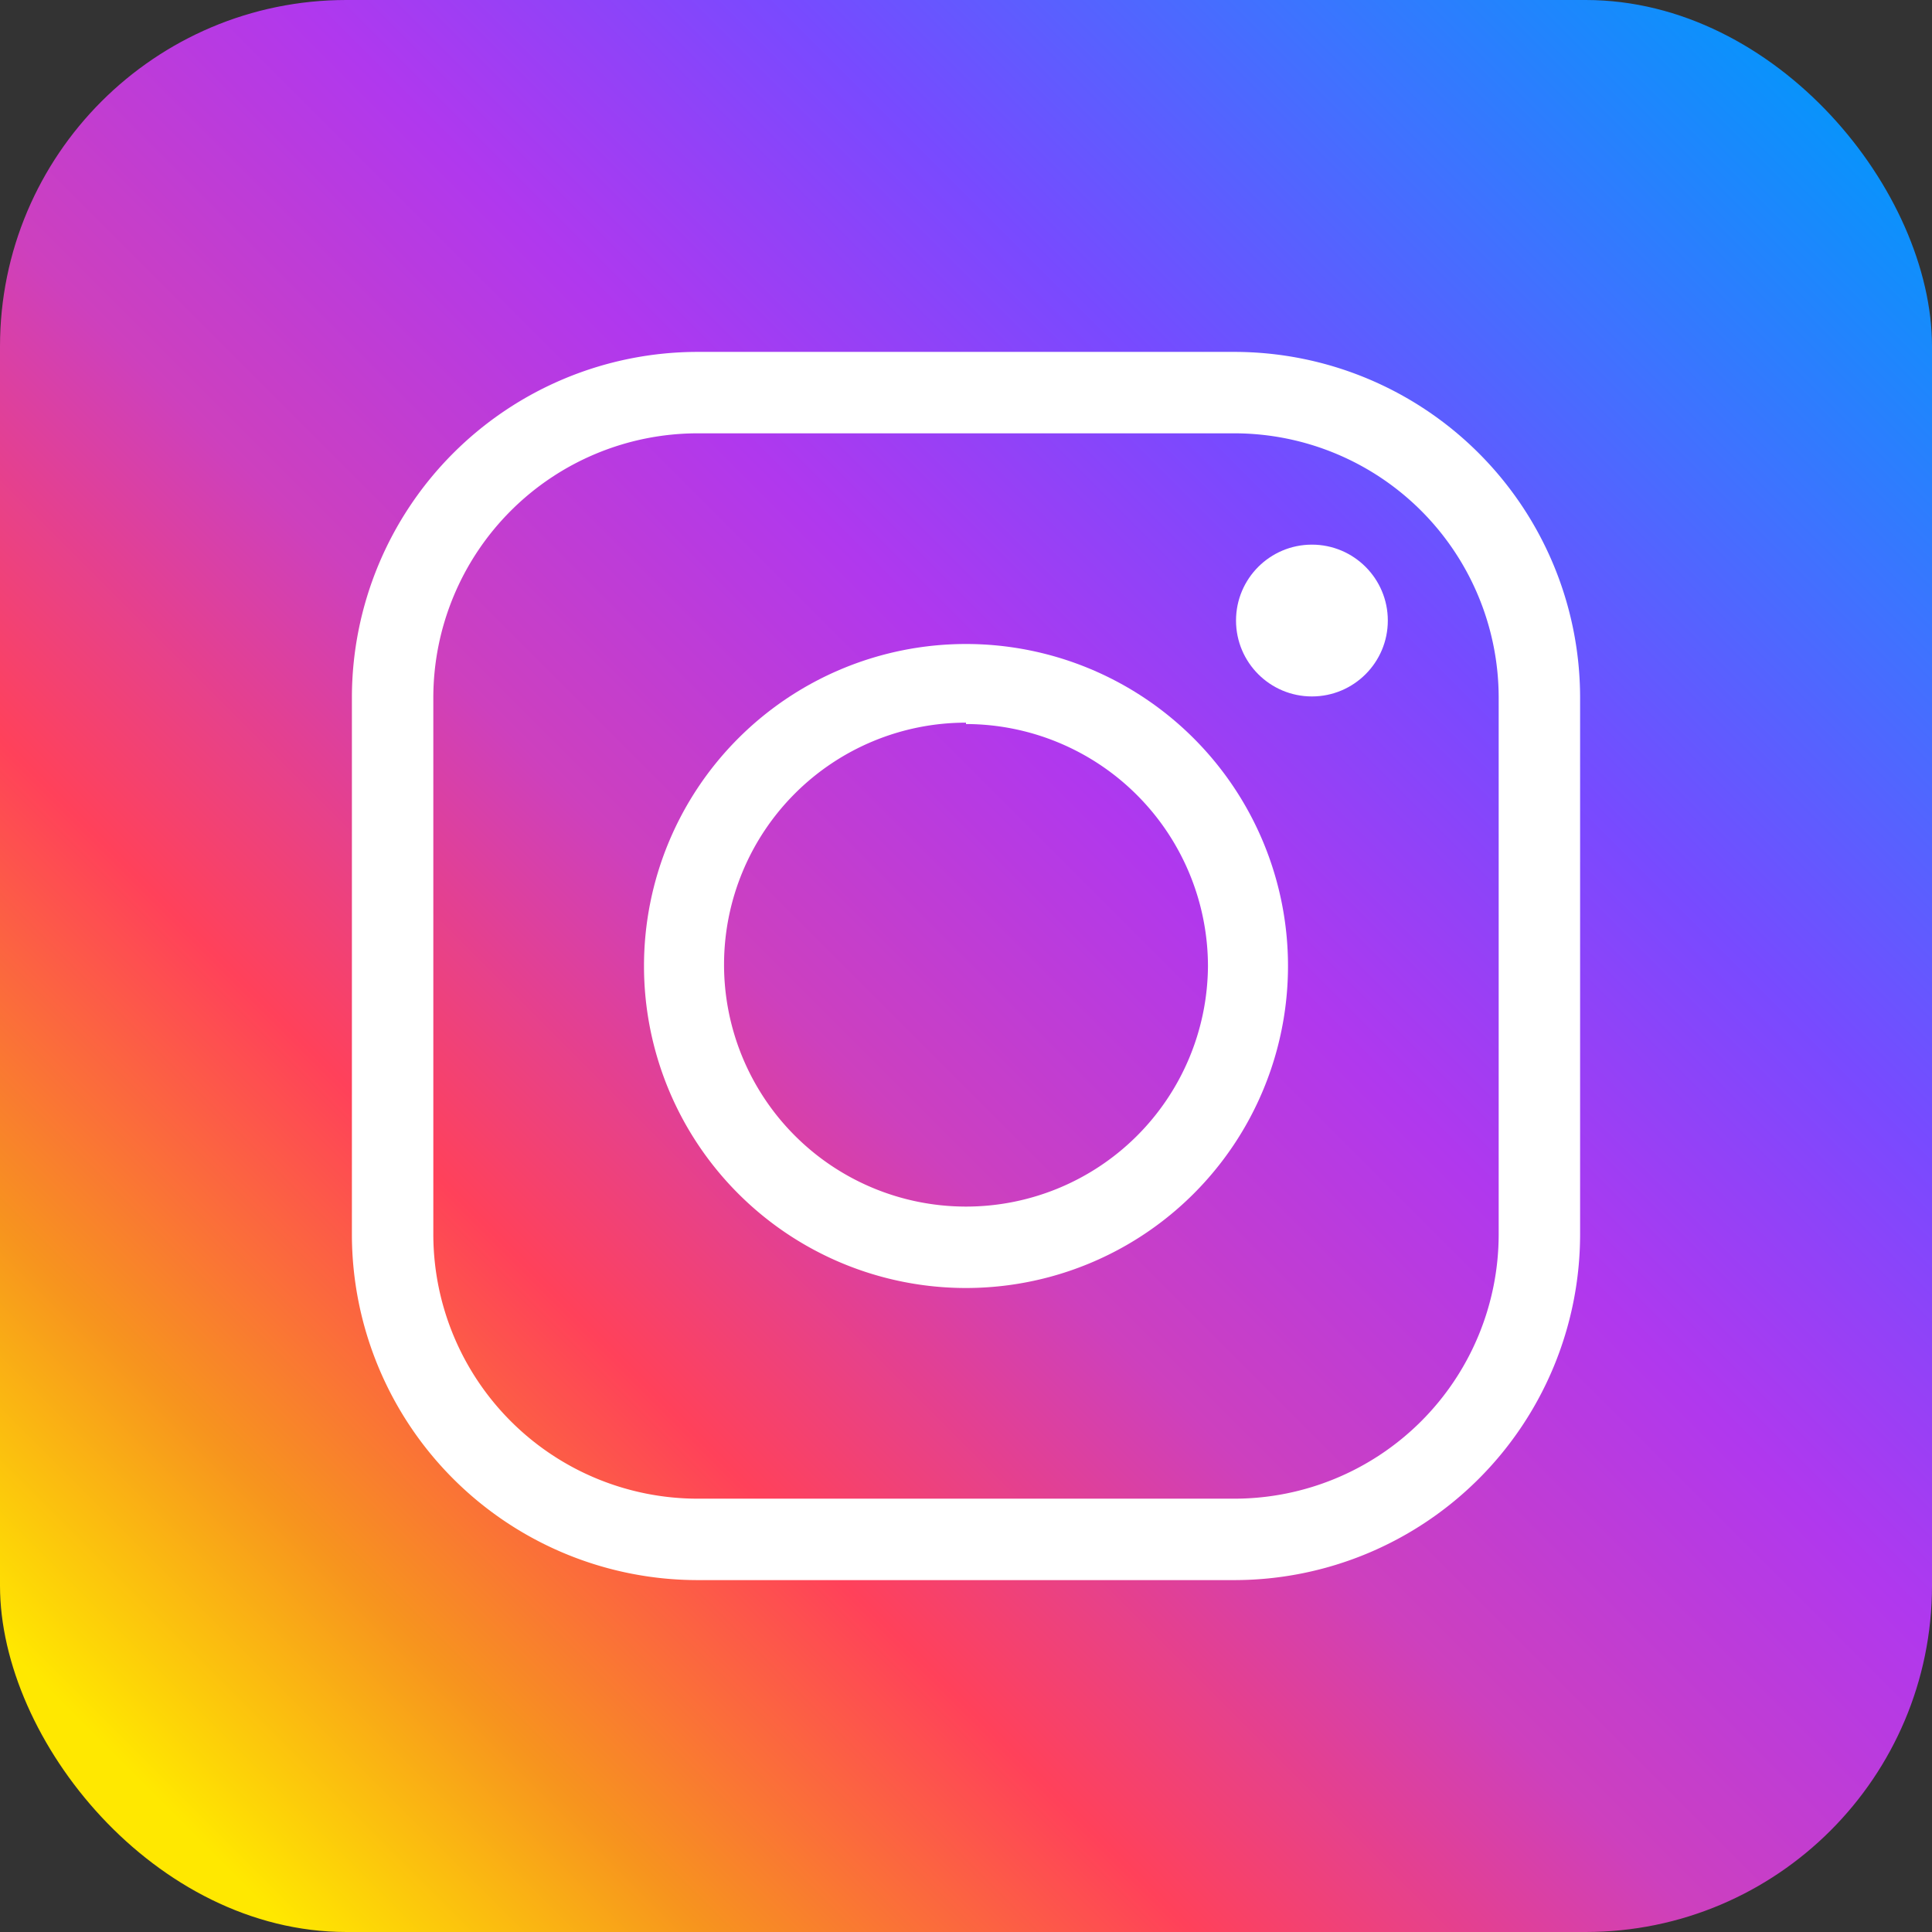
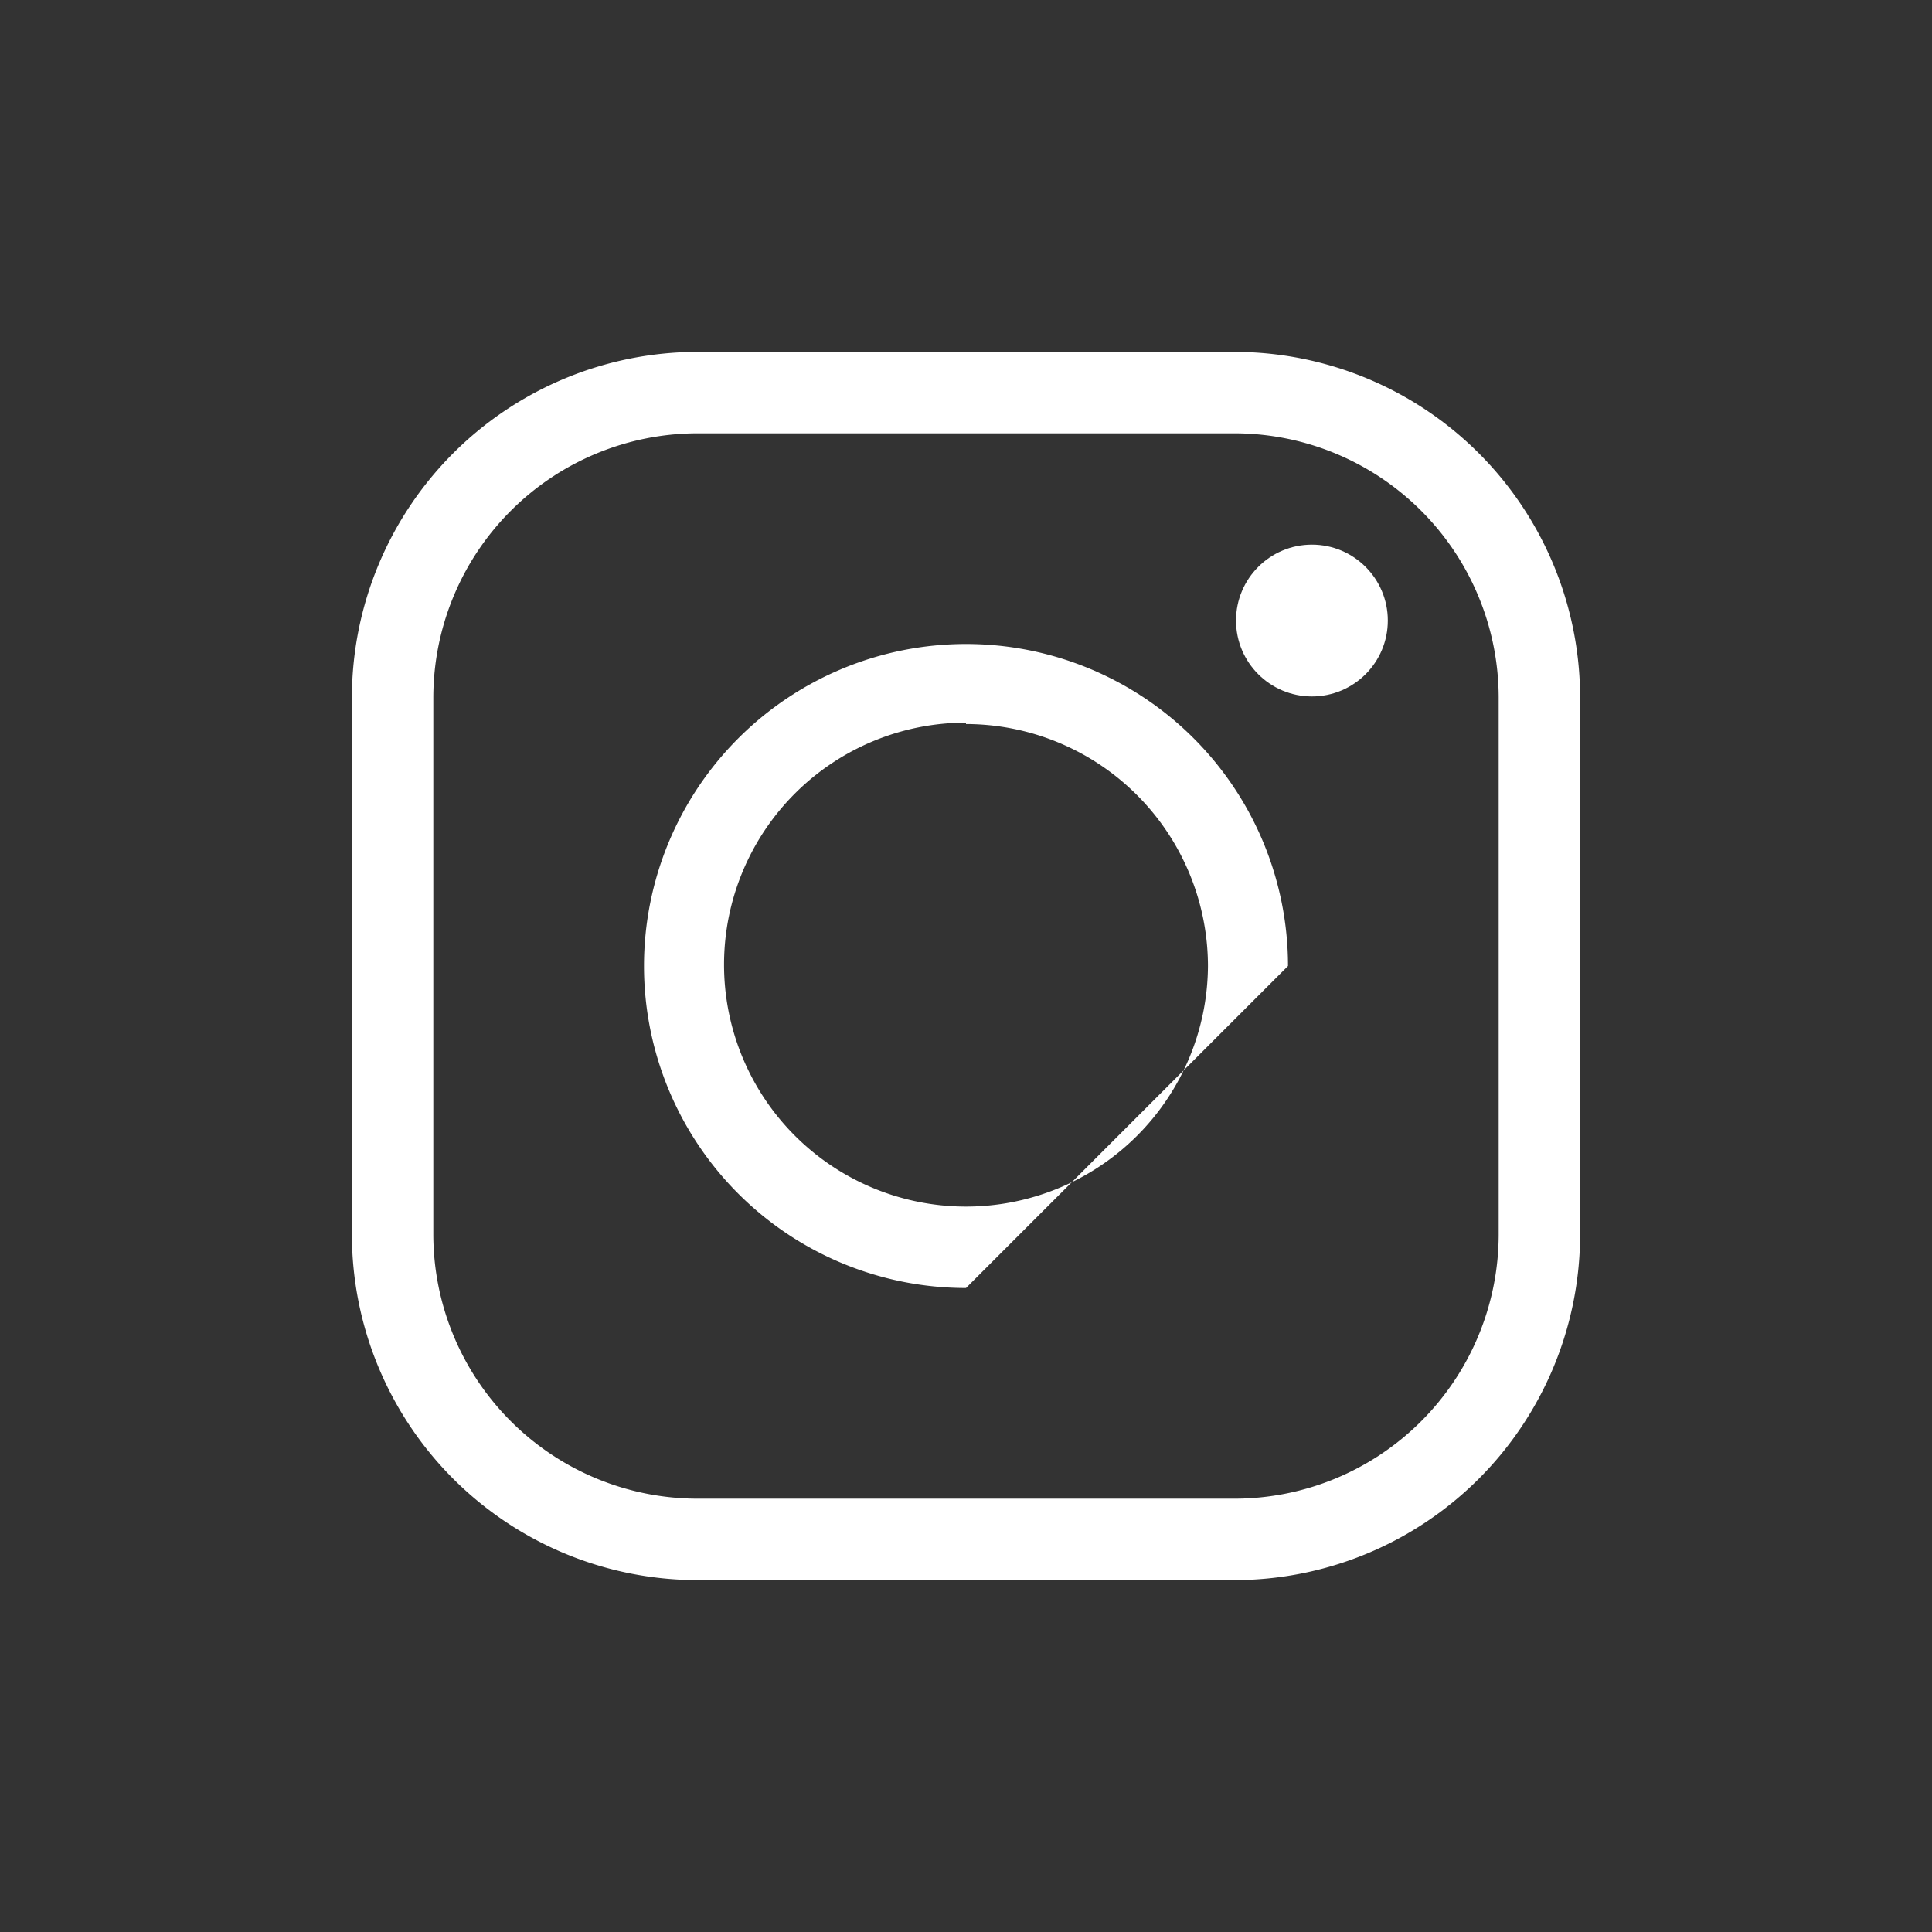
<svg xmlns="http://www.w3.org/2000/svg" id="Laag_1" data-name="Laag 1" viewBox="0 0 42 42">
  <rect x="0" y="0" width="42" height="42" fill="#333333" stroke="none" />
  <defs>
    <style>.cls-1{fill:url(#linear-gradient);}.cls-2{fill:#fff;}</style>
    <linearGradient id="linear-gradient" x1="2.4" y1="39.6" x2="40.09" y2="1.91" gradientUnits="userSpaceOnUse">
      <stop offset="0.02" stop-color="#ffe800" />
      <stop offset="0.14" stop-color="#f7941e" />
      <stop offset="0.28" stop-color="#ff415a" />
      <stop offset="0.43" stop-color="#cd40be" />
      <stop offset="0.58" stop-color="#b038ee" />
      <stop offset="0.72" stop-color="#784aff" />
      <stop offset="0.86" stop-color="#3f72ff" />
      <stop offset="1" stop-color="#0496fb" />
    </linearGradient>
  </defs>
-   <rect class="cls-1" width="42" height="42" rx="7.53" />
  <path class="cls-2" d="M26.84,34.35H15.16a7.52,7.52,0,0,1-7.51-7.51V15.16a7.52,7.52,0,0,1,7.51-7.51H26.84a7.52,7.52,0,0,1,7.51,7.51V26.84A7.52,7.52,0,0,1,26.84,34.35ZM15.16,9.42a5.75,5.75,0,0,0-5.74,5.74V26.84a5.75,5.75,0,0,0,5.74,5.74H26.84a5.75,5.75,0,0,0,5.74-5.74V15.16a5.75,5.75,0,0,0-5.74-5.74Z" transform="translate(0 0)" />
-   <path class="cls-2" d="M21,28a7,7,0,1,1,7-7A7,7,0,0,1,21,28Zm0-12.29A5.26,5.26,0,1,0,26.26,21,5.27,5.27,0,0,0,21,15.74Z" transform="translate(0 0)" />
+   <path class="cls-2" d="M21,28a7,7,0,1,1,7-7Zm0-12.29A5.26,5.26,0,1,0,26.26,21,5.27,5.27,0,0,0,21,15.74Z" transform="translate(0 0)" />
  <circle class="cls-2" cx="28.52" cy="13.49" r="1.65" />
</svg>